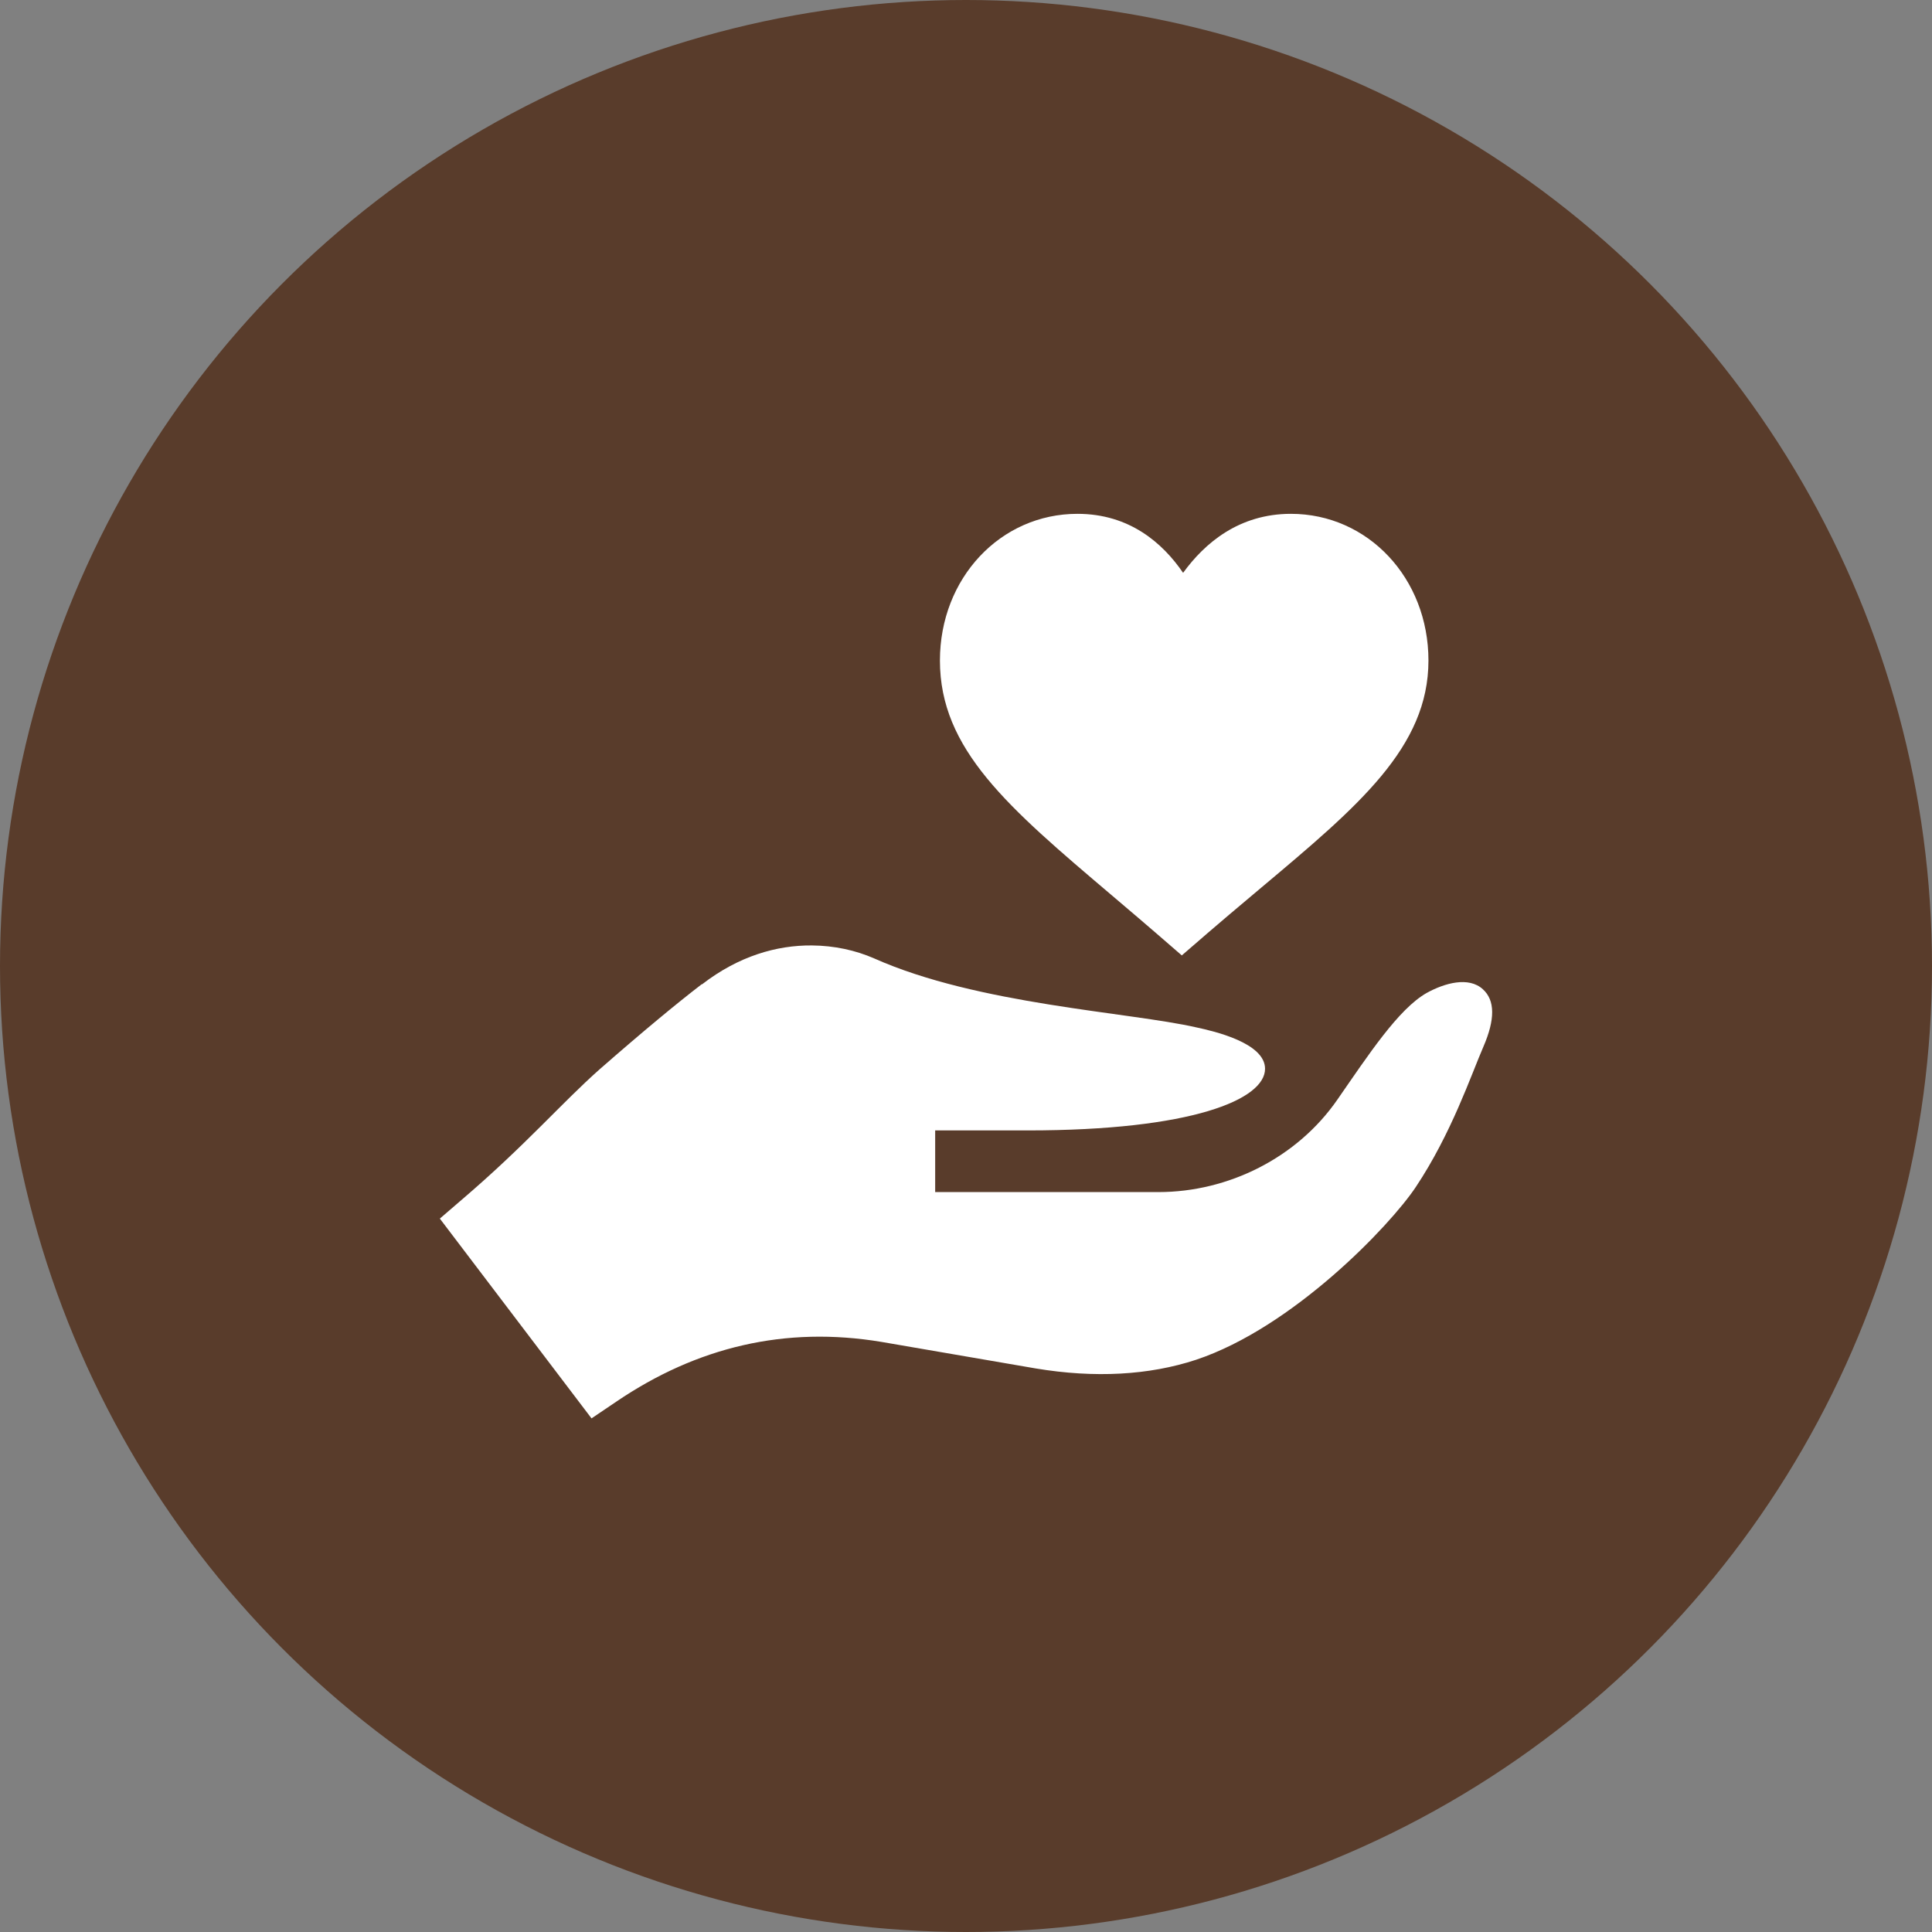
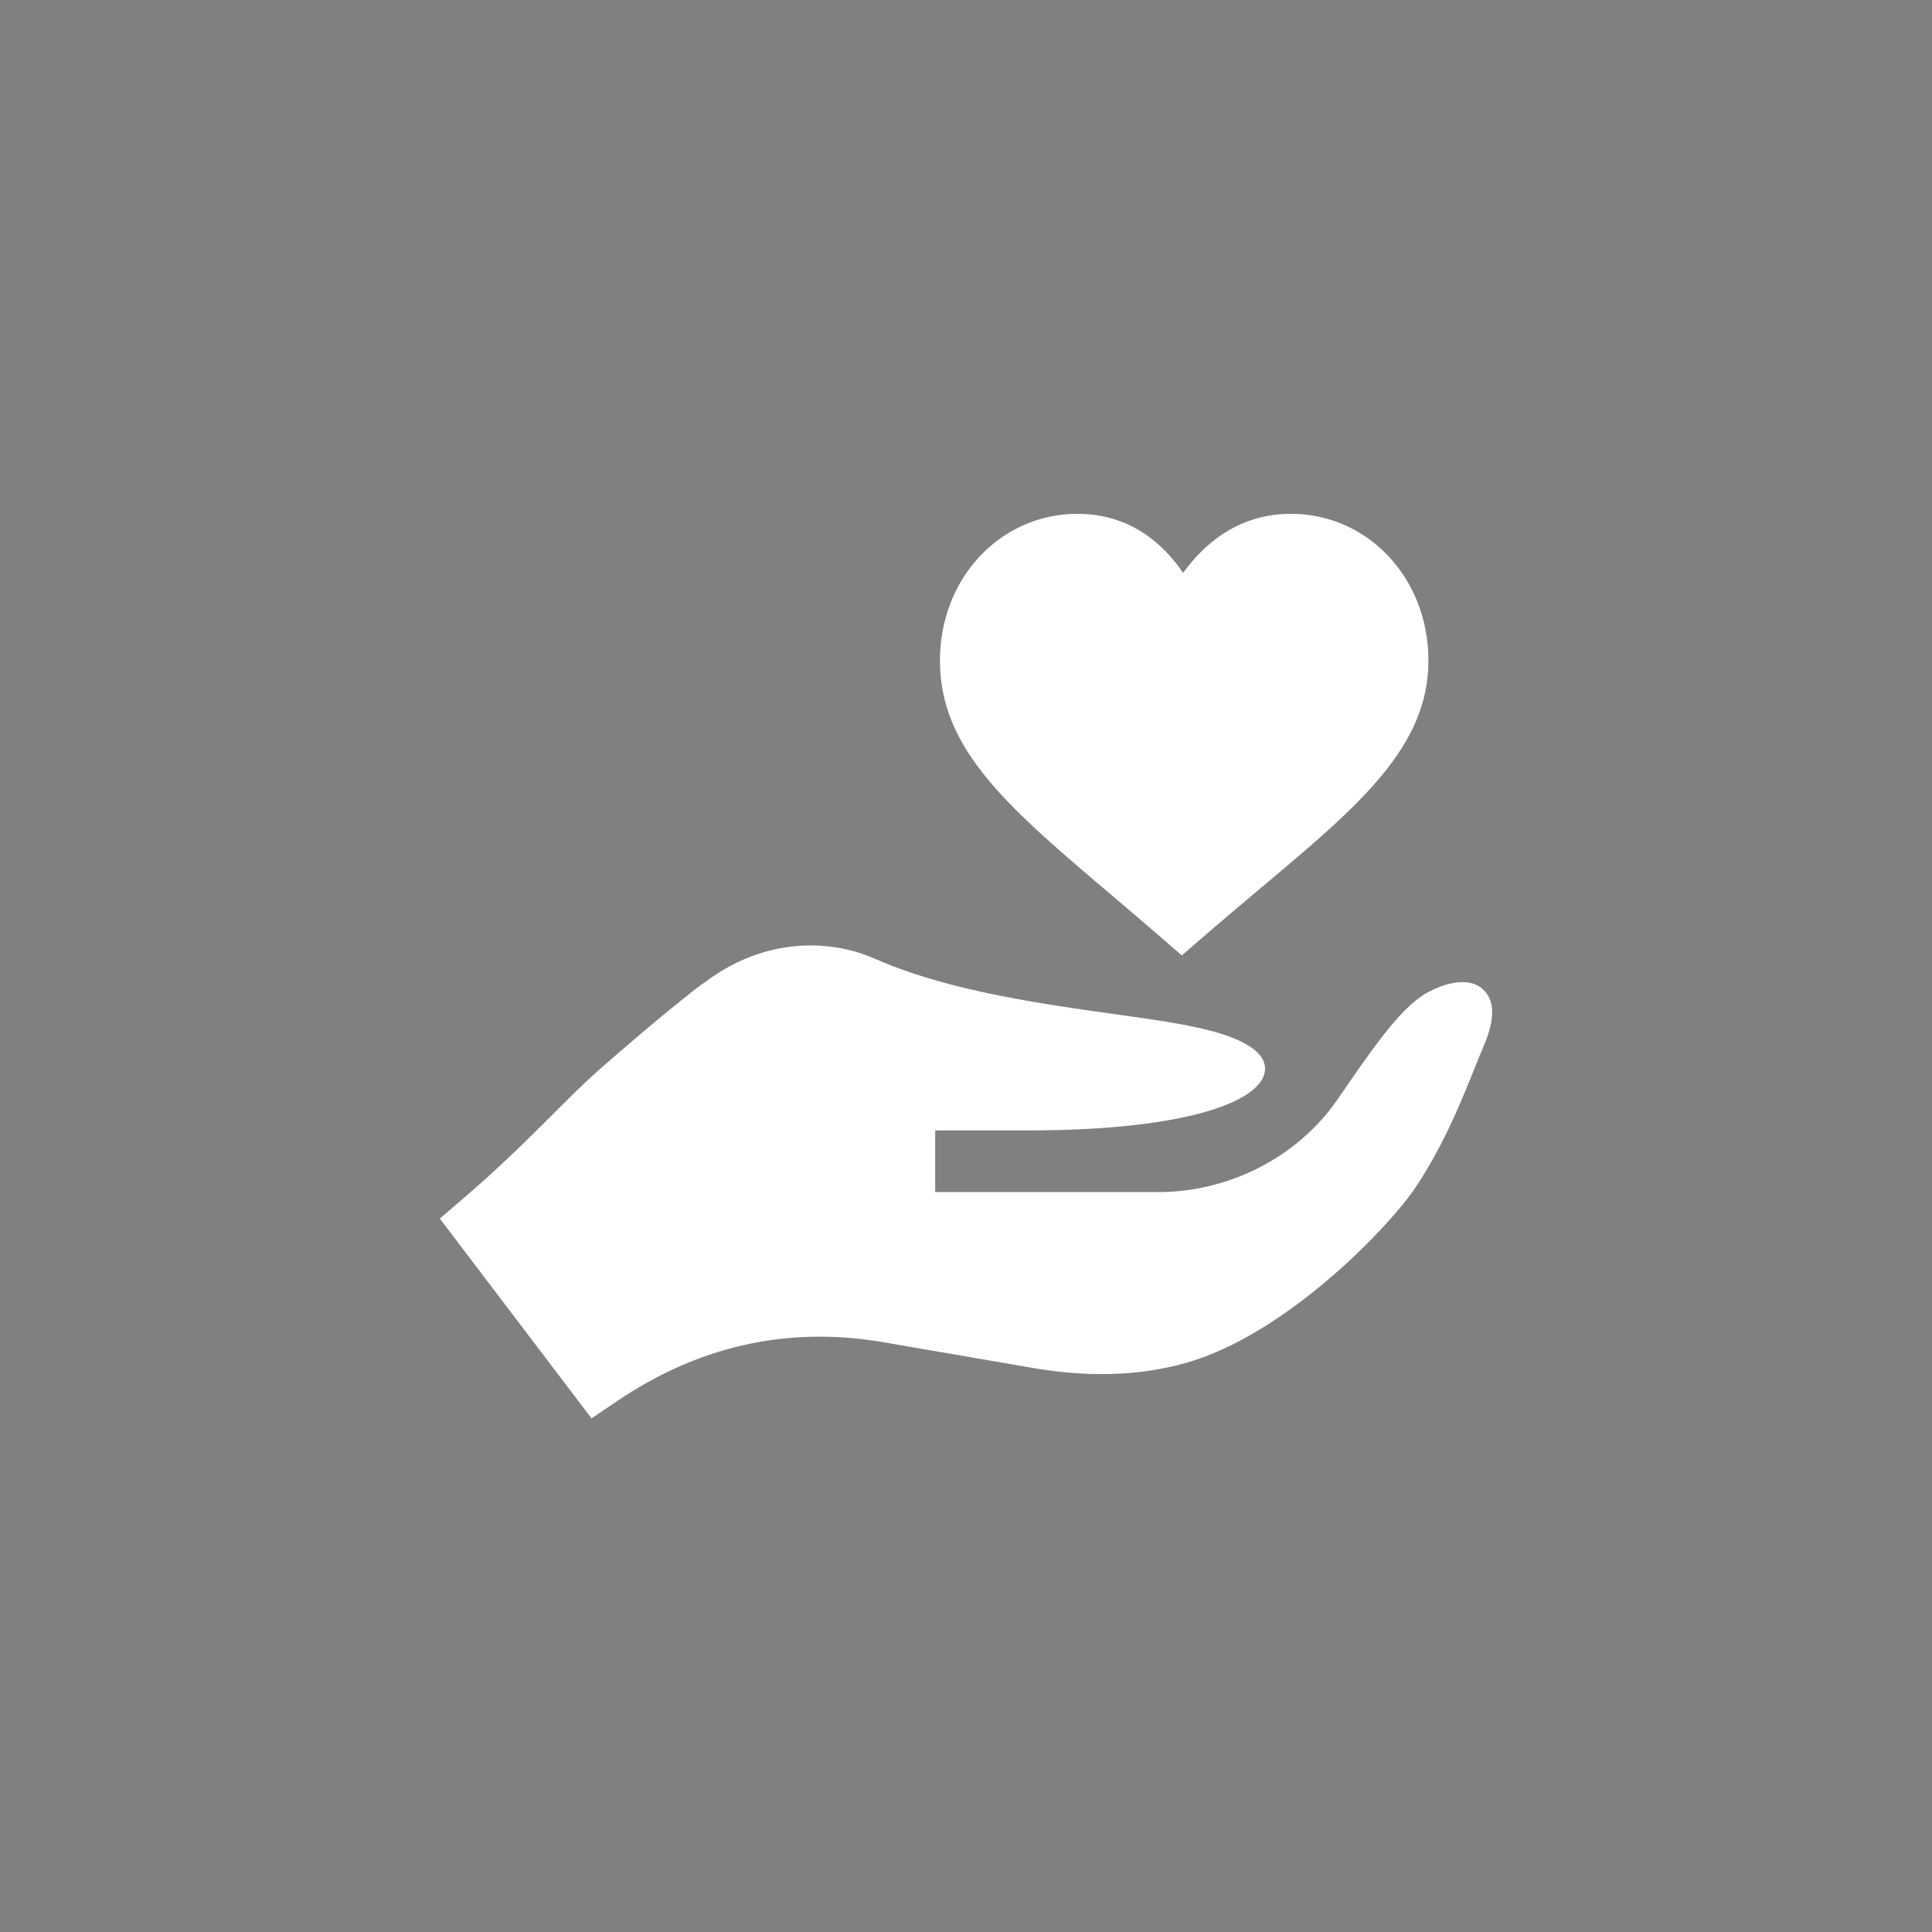
<svg xmlns="http://www.w3.org/2000/svg" width="940" height="940" viewBox="0 0 940 940" fill="none">
  <rect x="0" y="0" width="940" height="940" fill="#808080" stroke="none" />
-   <circle cx="470" cy="470" r="470" fill="#593C2B" />
  <path d="M540.68 435.39C562.581 453.966 565.363 456.548 575.001 464.848C582.063 458.791 588.122 453.281 613.805 431.743C660.943 392.162 695.001 363.583 695.001 321.367C695.001 281.347 665.602 250 628.072 250C602.862 250 586.134 264.224 575.631 278.711C565.685 264.18 549.513 250 524.23 250C486.701 250 457.316 281.348 457.316 321.367C457.315 364.653 490.48 392.792 540.68 435.39ZM299.801 681.999C339.101 655.3 382.102 645.098 428.902 652.899L503.902 665.799C532.703 670.6 559.101 669.099 581.901 661.599C629.069 645.879 676.288 596.37 688.802 577.599C706.203 551.499 715.762 522.999 721.763 509.2C727.463 496 727.463 486.7 721.463 481.3C714.562 474.999 702.863 478.299 694.162 483.1C680.363 490.9 665.702 513.4 650.702 534.999C631.203 563.199 597.803 579.999 563.602 579.999H455.001V549.999H500.001C579.8 549.999 615.5 534.999 615.5 519.999C615.5 507.4 590.601 501.699 582.2 499.9C549.501 492.4 475.7 488.8 425.301 466.3C416.212 462.323 405.908 460.091 395.003 459.999C377.905 459.854 359.323 465.181 341.6 478.899C341.302 478.899 341.302 478.899 341.001 479.199C329.301 488.199 313.301 501.399 291.701 520.299C273.4 536.498 255.701 557.198 224.8 583.599L214 592.899L287.801 690.1L299.801 681.999Z" fill="white" />
</svg>